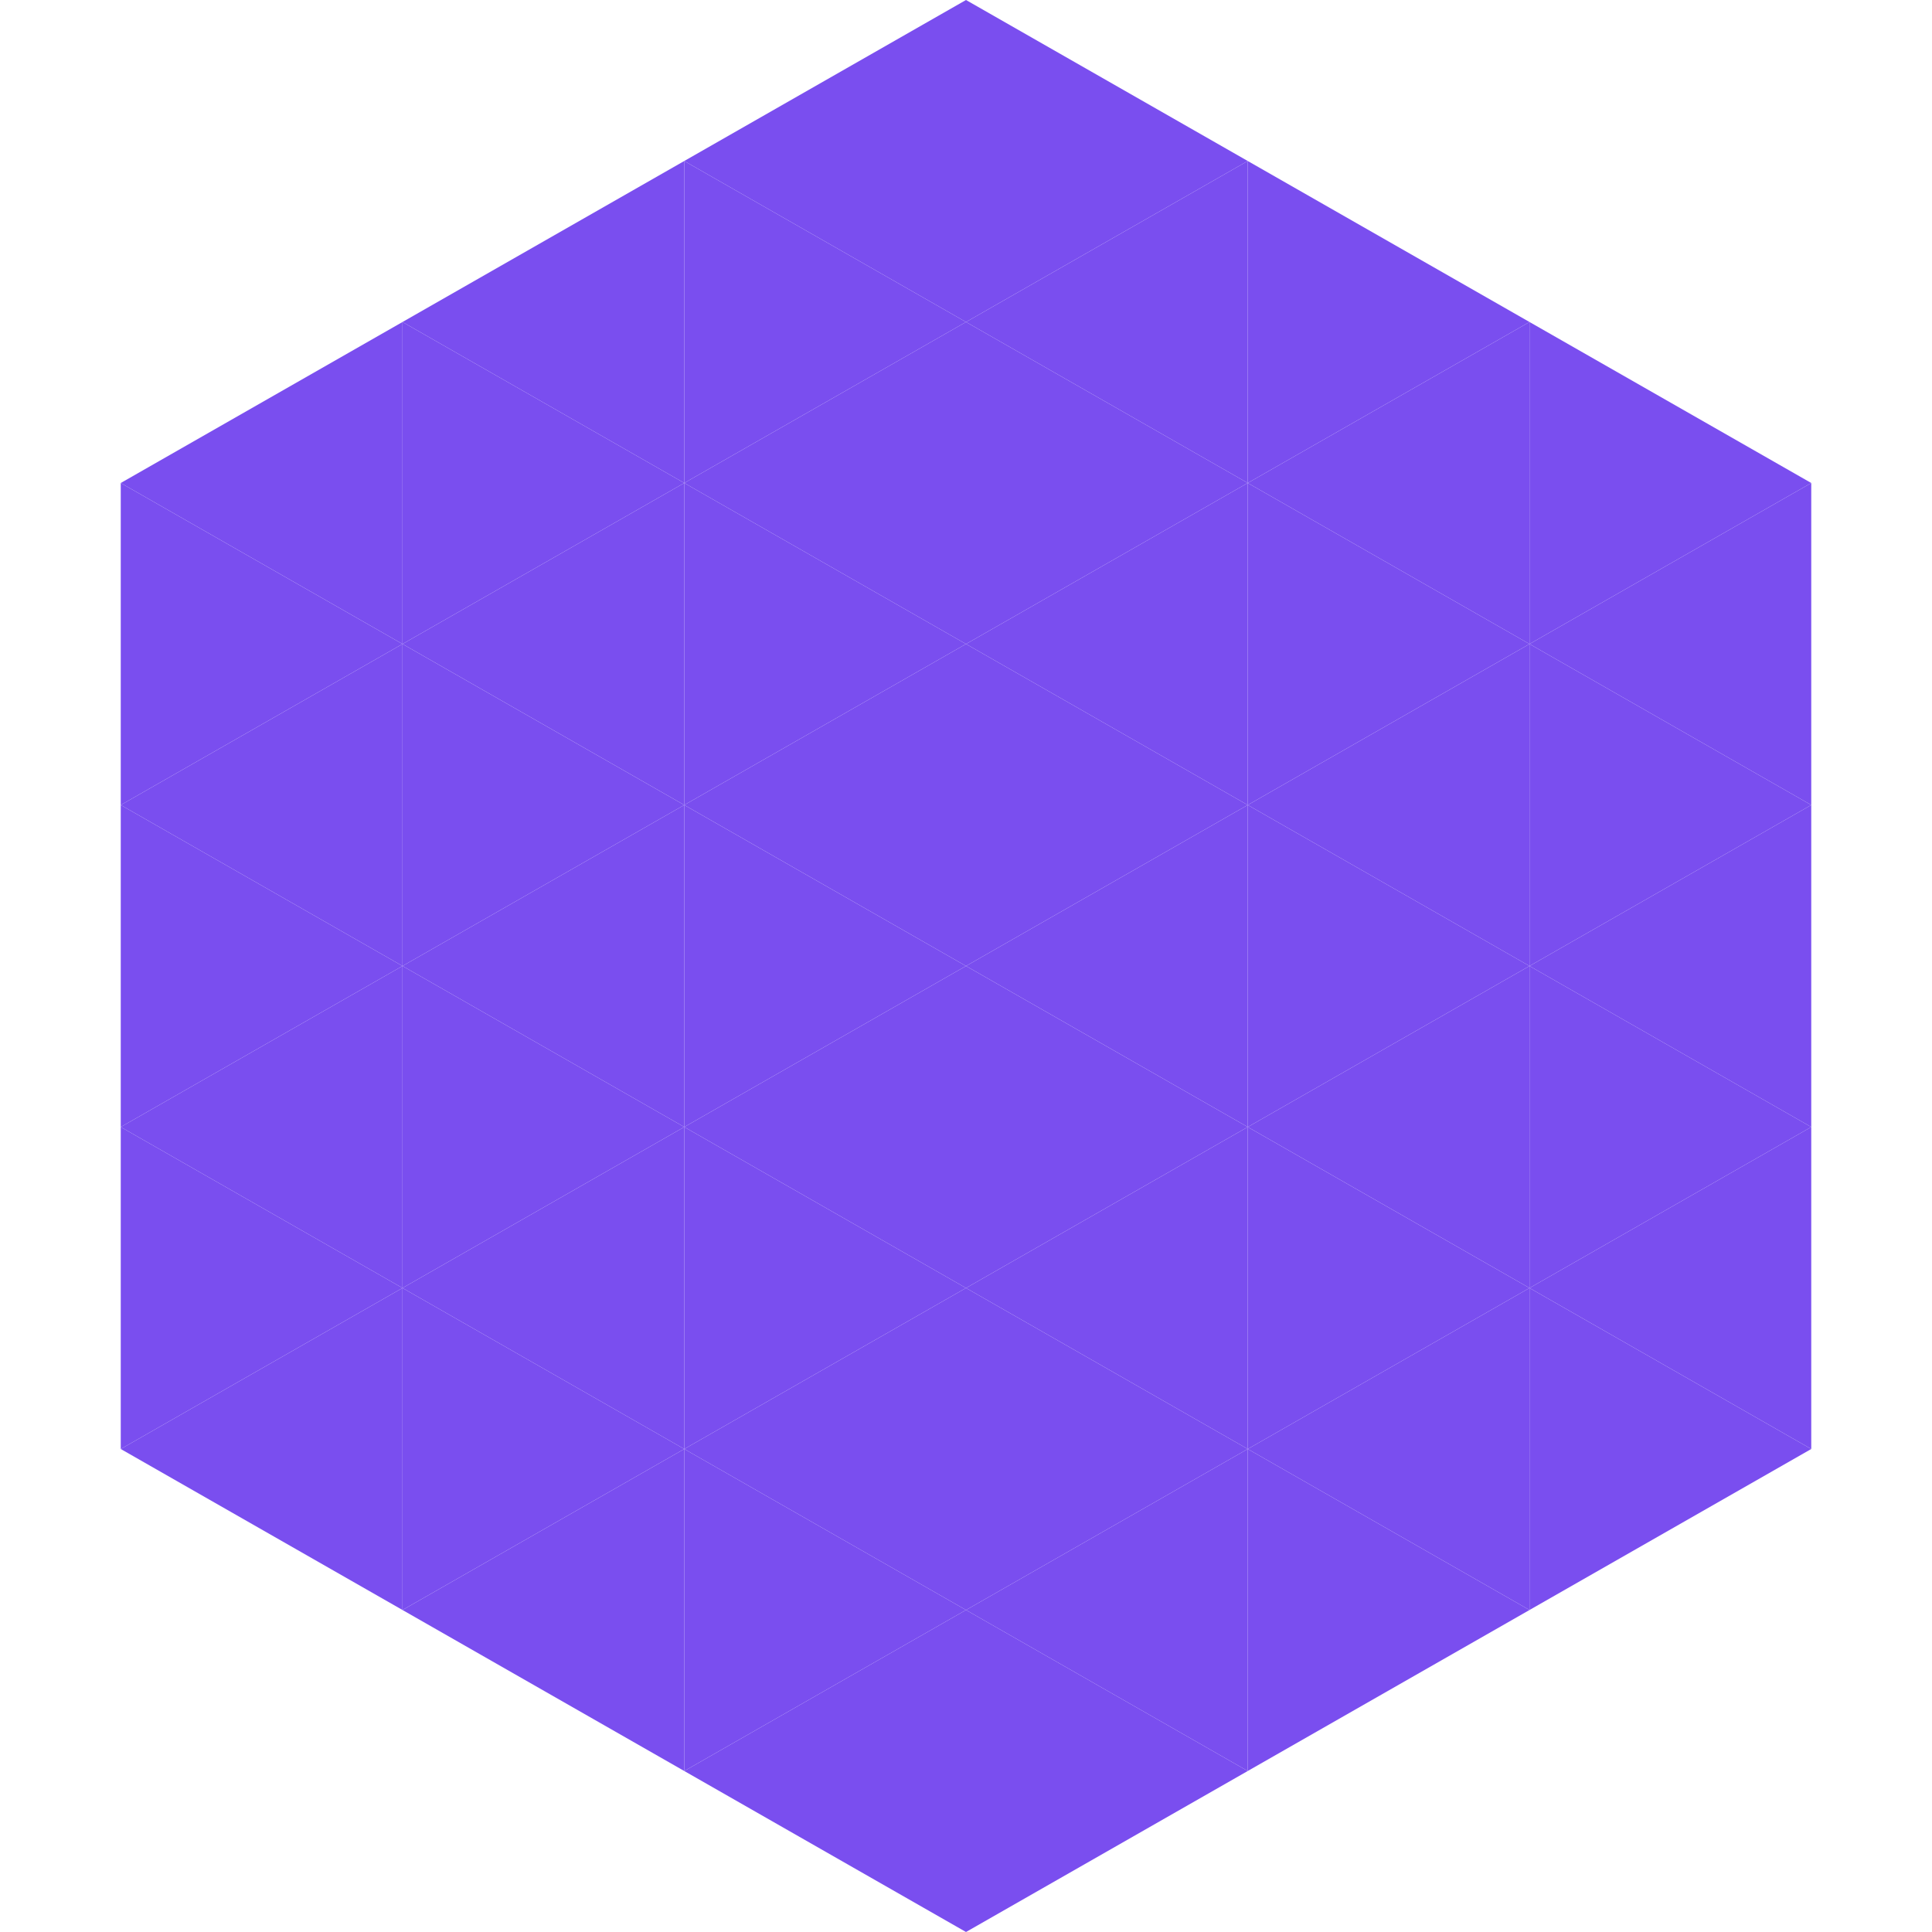
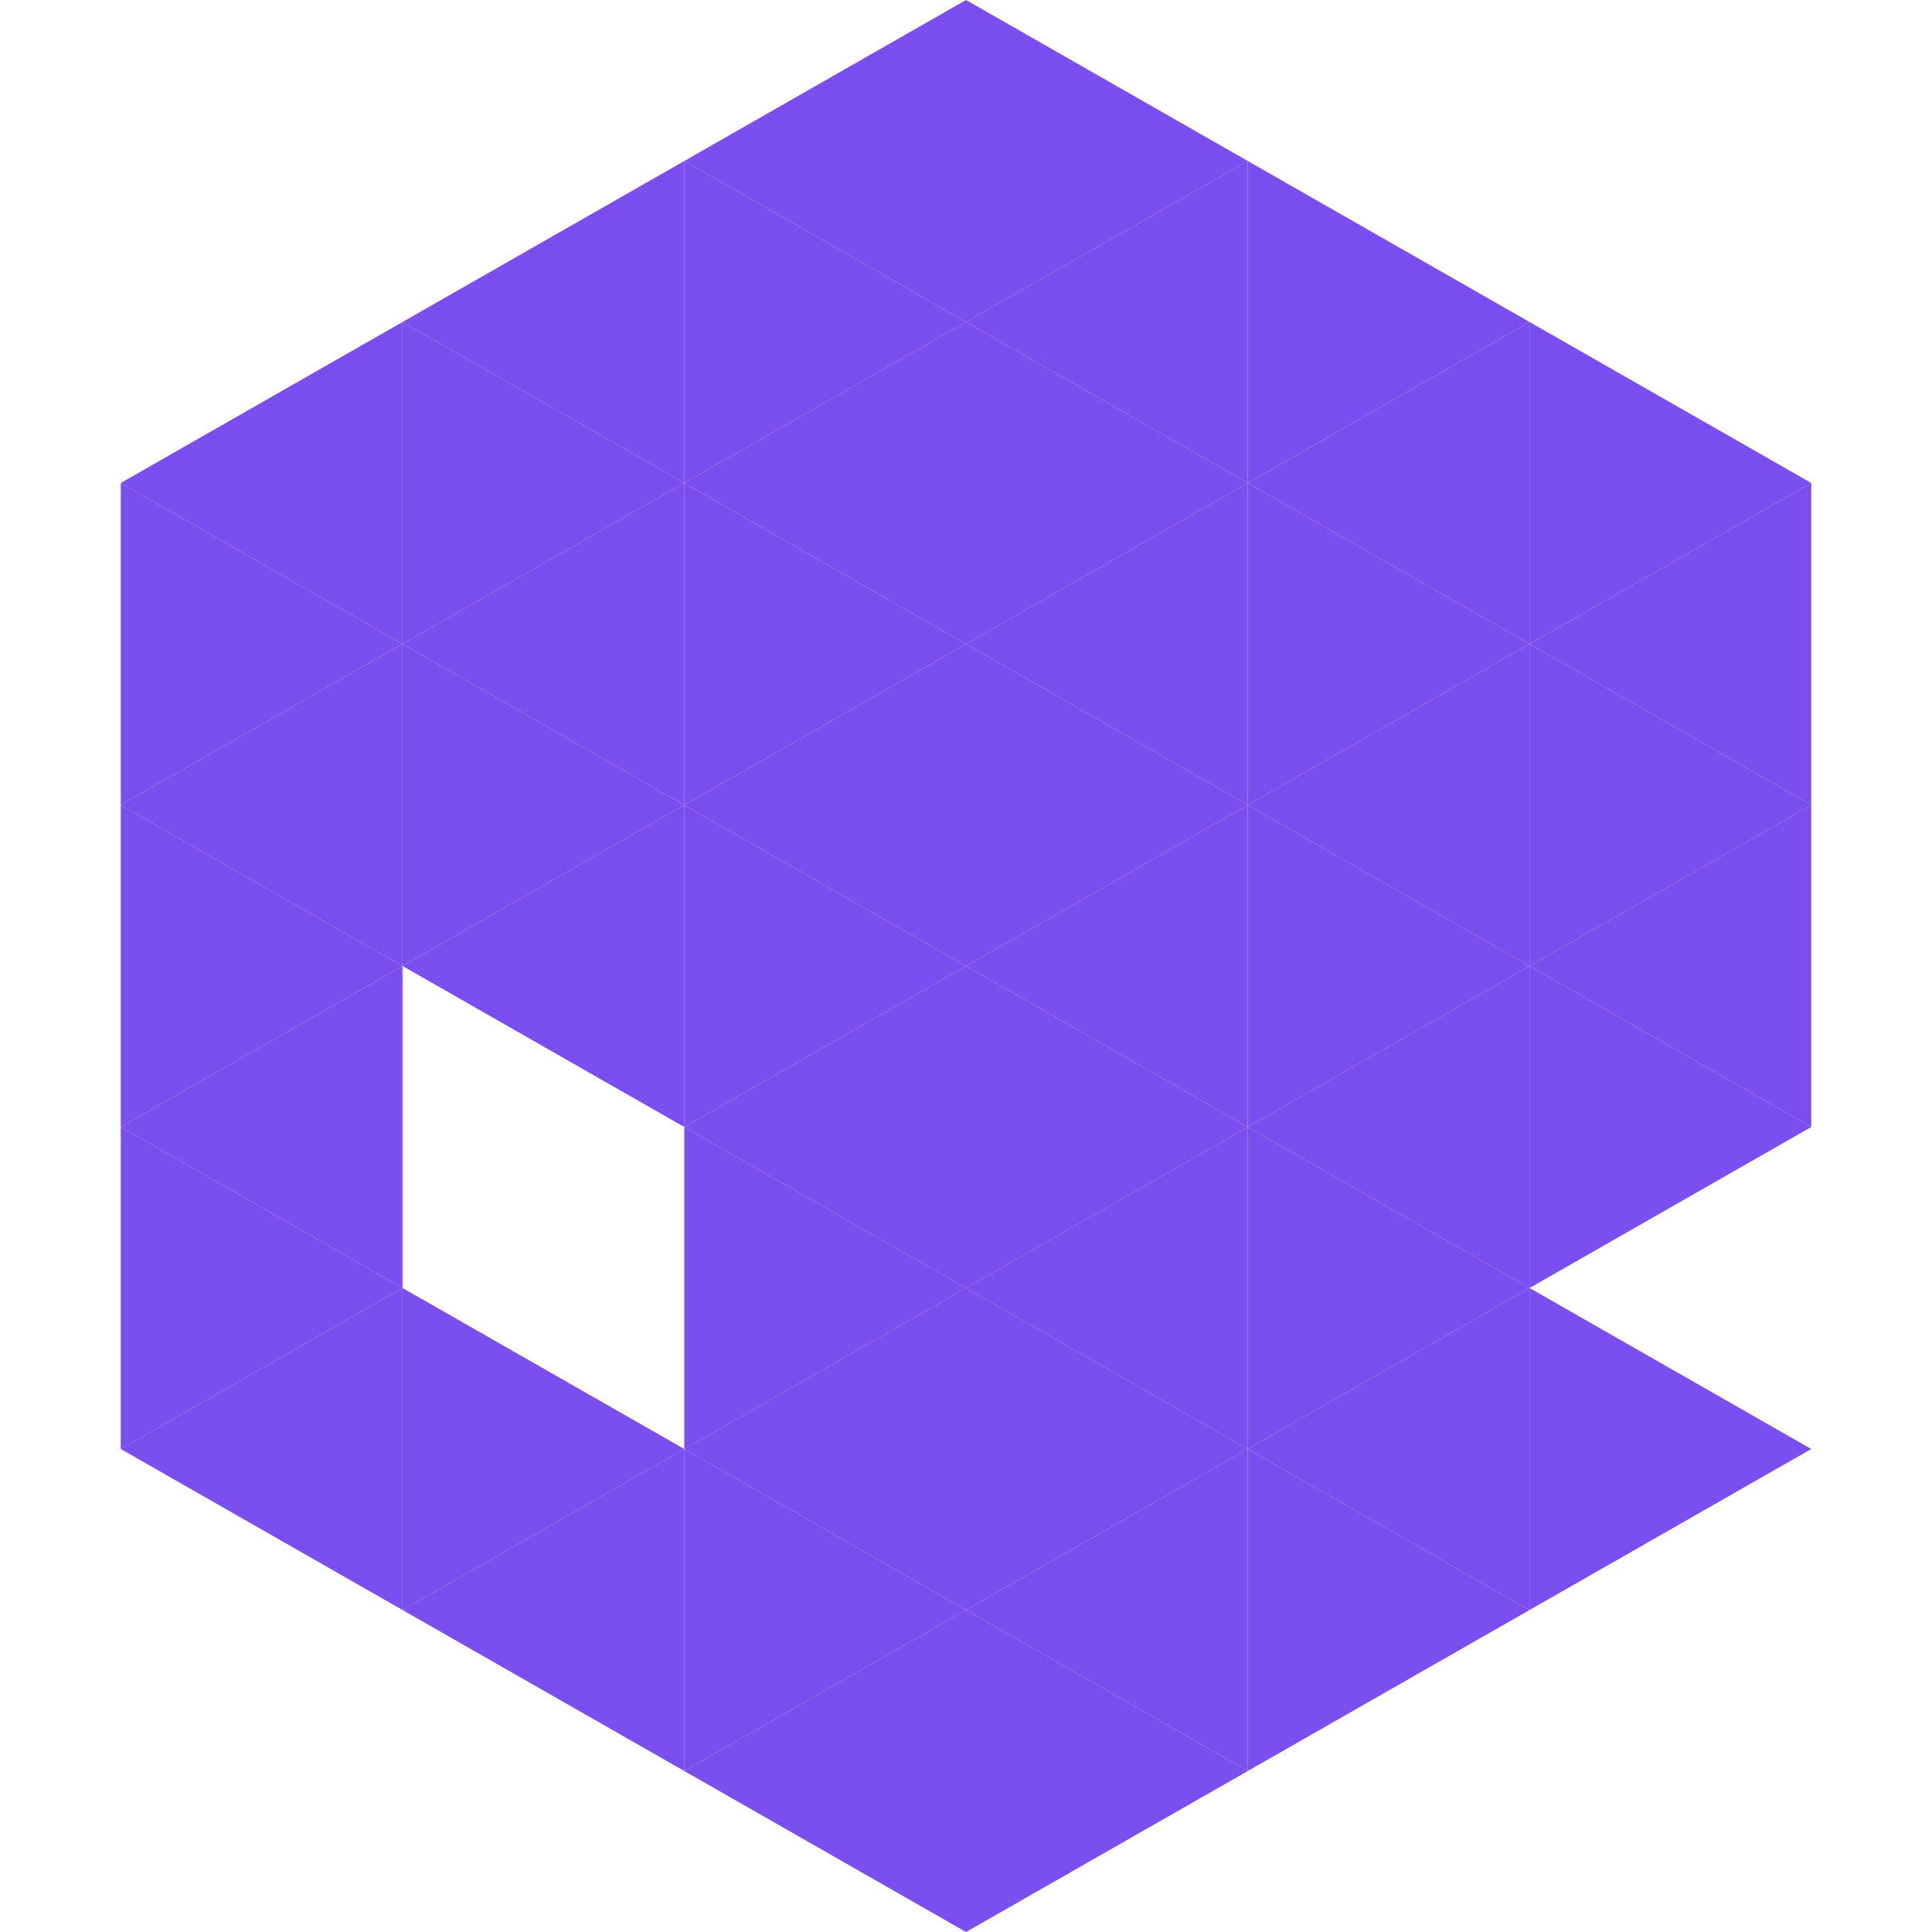
<svg xmlns="http://www.w3.org/2000/svg" width="240" height="240">
  <polygon points="50,40 15,60 50,80" style="fill:rgb(122,78,239)" />
  <polygon points="190,40 225,60 190,80" style="fill:rgb(122,78,239)" />
  <polygon points="15,60 50,80 15,100" style="fill:rgb(122,78,239)" />
  <polygon points="225,60 190,80 225,100" style="fill:rgb(122,78,239)" />
  <polygon points="50,80 15,100 50,120" style="fill:rgb(122,78,239)" />
  <polygon points="190,80 225,100 190,120" style="fill:rgb(122,78,239)" />
  <polygon points="15,100 50,120 15,140" style="fill:rgb(122,78,239)" />
  <polygon points="225,100 190,120 225,140" style="fill:rgb(122,78,239)" />
  <polygon points="50,120 15,140 50,160" style="fill:rgb(122,78,239)" />
  <polygon points="190,120 225,140 190,160" style="fill:rgb(122,78,239)" />
  <polygon points="15,140 50,160 15,180" style="fill:rgb(122,78,239)" />
-   <polygon points="225,140 190,160 225,180" style="fill:rgb(122,78,239)" />
  <polygon points="50,160 15,180 50,200" style="fill:rgb(122,78,239)" />
  <polygon points="190,160 225,180 190,200" style="fill:rgb(122,78,239)" />
  <polygon points="15,180 50,200 15,220" style="fill:rgb(255,255,255); fill-opacity:0" />
  <polygon points="225,180 190,200 225,220" style="fill:rgb(255,255,255); fill-opacity:0" />
  <polygon points="50,0 85,20 50,40" style="fill:rgb(255,255,255); fill-opacity:0" />
  <polygon points="190,0 155,20 190,40" style="fill:rgb(255,255,255); fill-opacity:0" />
  <polygon points="85,20 50,40 85,60" style="fill:rgb(122,78,239)" />
  <polygon points="155,20 190,40 155,60" style="fill:rgb(122,78,239)" />
  <polygon points="50,40 85,60 50,80" style="fill:rgb(122,78,239)" />
  <polygon points="190,40 155,60 190,80" style="fill:rgb(122,78,239)" />
  <polygon points="85,60 50,80 85,100" style="fill:rgb(122,78,239)" />
  <polygon points="155,60 190,80 155,100" style="fill:rgb(122,78,239)" />
  <polygon points="50,80 85,100 50,120" style="fill:rgb(122,78,239)" />
  <polygon points="190,80 155,100 190,120" style="fill:rgb(122,78,239)" />
  <polygon points="85,100 50,120 85,140" style="fill:rgb(122,78,239)" />
  <polygon points="155,100 190,120 155,140" style="fill:rgb(122,78,239)" />
-   <polygon points="50,120 85,140 50,160" style="fill:rgb(122,78,239)" />
  <polygon points="190,120 155,140 190,160" style="fill:rgb(122,78,239)" />
-   <polygon points="85,140 50,160 85,180" style="fill:rgb(122,78,239)" />
  <polygon points="155,140 190,160 155,180" style="fill:rgb(122,78,239)" />
  <polygon points="50,160 85,180 50,200" style="fill:rgb(122,78,239)" />
  <polygon points="190,160 155,180 190,200" style="fill:rgb(122,78,239)" />
  <polygon points="85,180 50,200 85,220" style="fill:rgb(122,78,239)" />
  <polygon points="155,180 190,200 155,220" style="fill:rgb(122,78,239)" />
  <polygon points="120,0 85,20 120,40" style="fill:rgb(122,78,239)" />
  <polygon points="120,0 155,20 120,40" style="fill:rgb(122,78,239)" />
  <polygon points="85,20 120,40 85,60" style="fill:rgb(122,78,239)" />
  <polygon points="155,20 120,40 155,60" style="fill:rgb(122,78,239)" />
  <polygon points="120,40 85,60 120,80" style="fill:rgb(122,78,239)" />
  <polygon points="120,40 155,60 120,80" style="fill:rgb(122,78,239)" />
  <polygon points="85,60 120,80 85,100" style="fill:rgb(122,78,239)" />
  <polygon points="155,60 120,80 155,100" style="fill:rgb(122,78,239)" />
  <polygon points="120,80 85,100 120,120" style="fill:rgb(122,78,239)" />
  <polygon points="120,80 155,100 120,120" style="fill:rgb(122,78,239)" />
  <polygon points="85,100 120,120 85,140" style="fill:rgb(122,78,239)" />
  <polygon points="155,100 120,120 155,140" style="fill:rgb(122,78,239)" />
  <polygon points="120,120 85,140 120,160" style="fill:rgb(122,78,239)" />
  <polygon points="120,120 155,140 120,160" style="fill:rgb(122,78,239)" />
  <polygon points="85,140 120,160 85,180" style="fill:rgb(122,78,239)" />
  <polygon points="155,140 120,160 155,180" style="fill:rgb(122,78,239)" />
  <polygon points="120,160 85,180 120,200" style="fill:rgb(122,78,239)" />
  <polygon points="120,160 155,180 120,200" style="fill:rgb(122,78,239)" />
  <polygon points="85,180 120,200 85,220" style="fill:rgb(122,78,239)" />
  <polygon points="155,180 120,200 155,220" style="fill:rgb(122,78,239)" />
  <polygon points="120,200 85,220 120,240" style="fill:rgb(122,78,239)" />
  <polygon points="120,200 155,220 120,240" style="fill:rgb(122,78,239)" />
  <polygon points="85,220 120,240 85,260" style="fill:rgb(255,255,255); fill-opacity:0" />
  <polygon points="155,220 120,240 155,260" style="fill:rgb(255,255,255); fill-opacity:0" />
</svg>